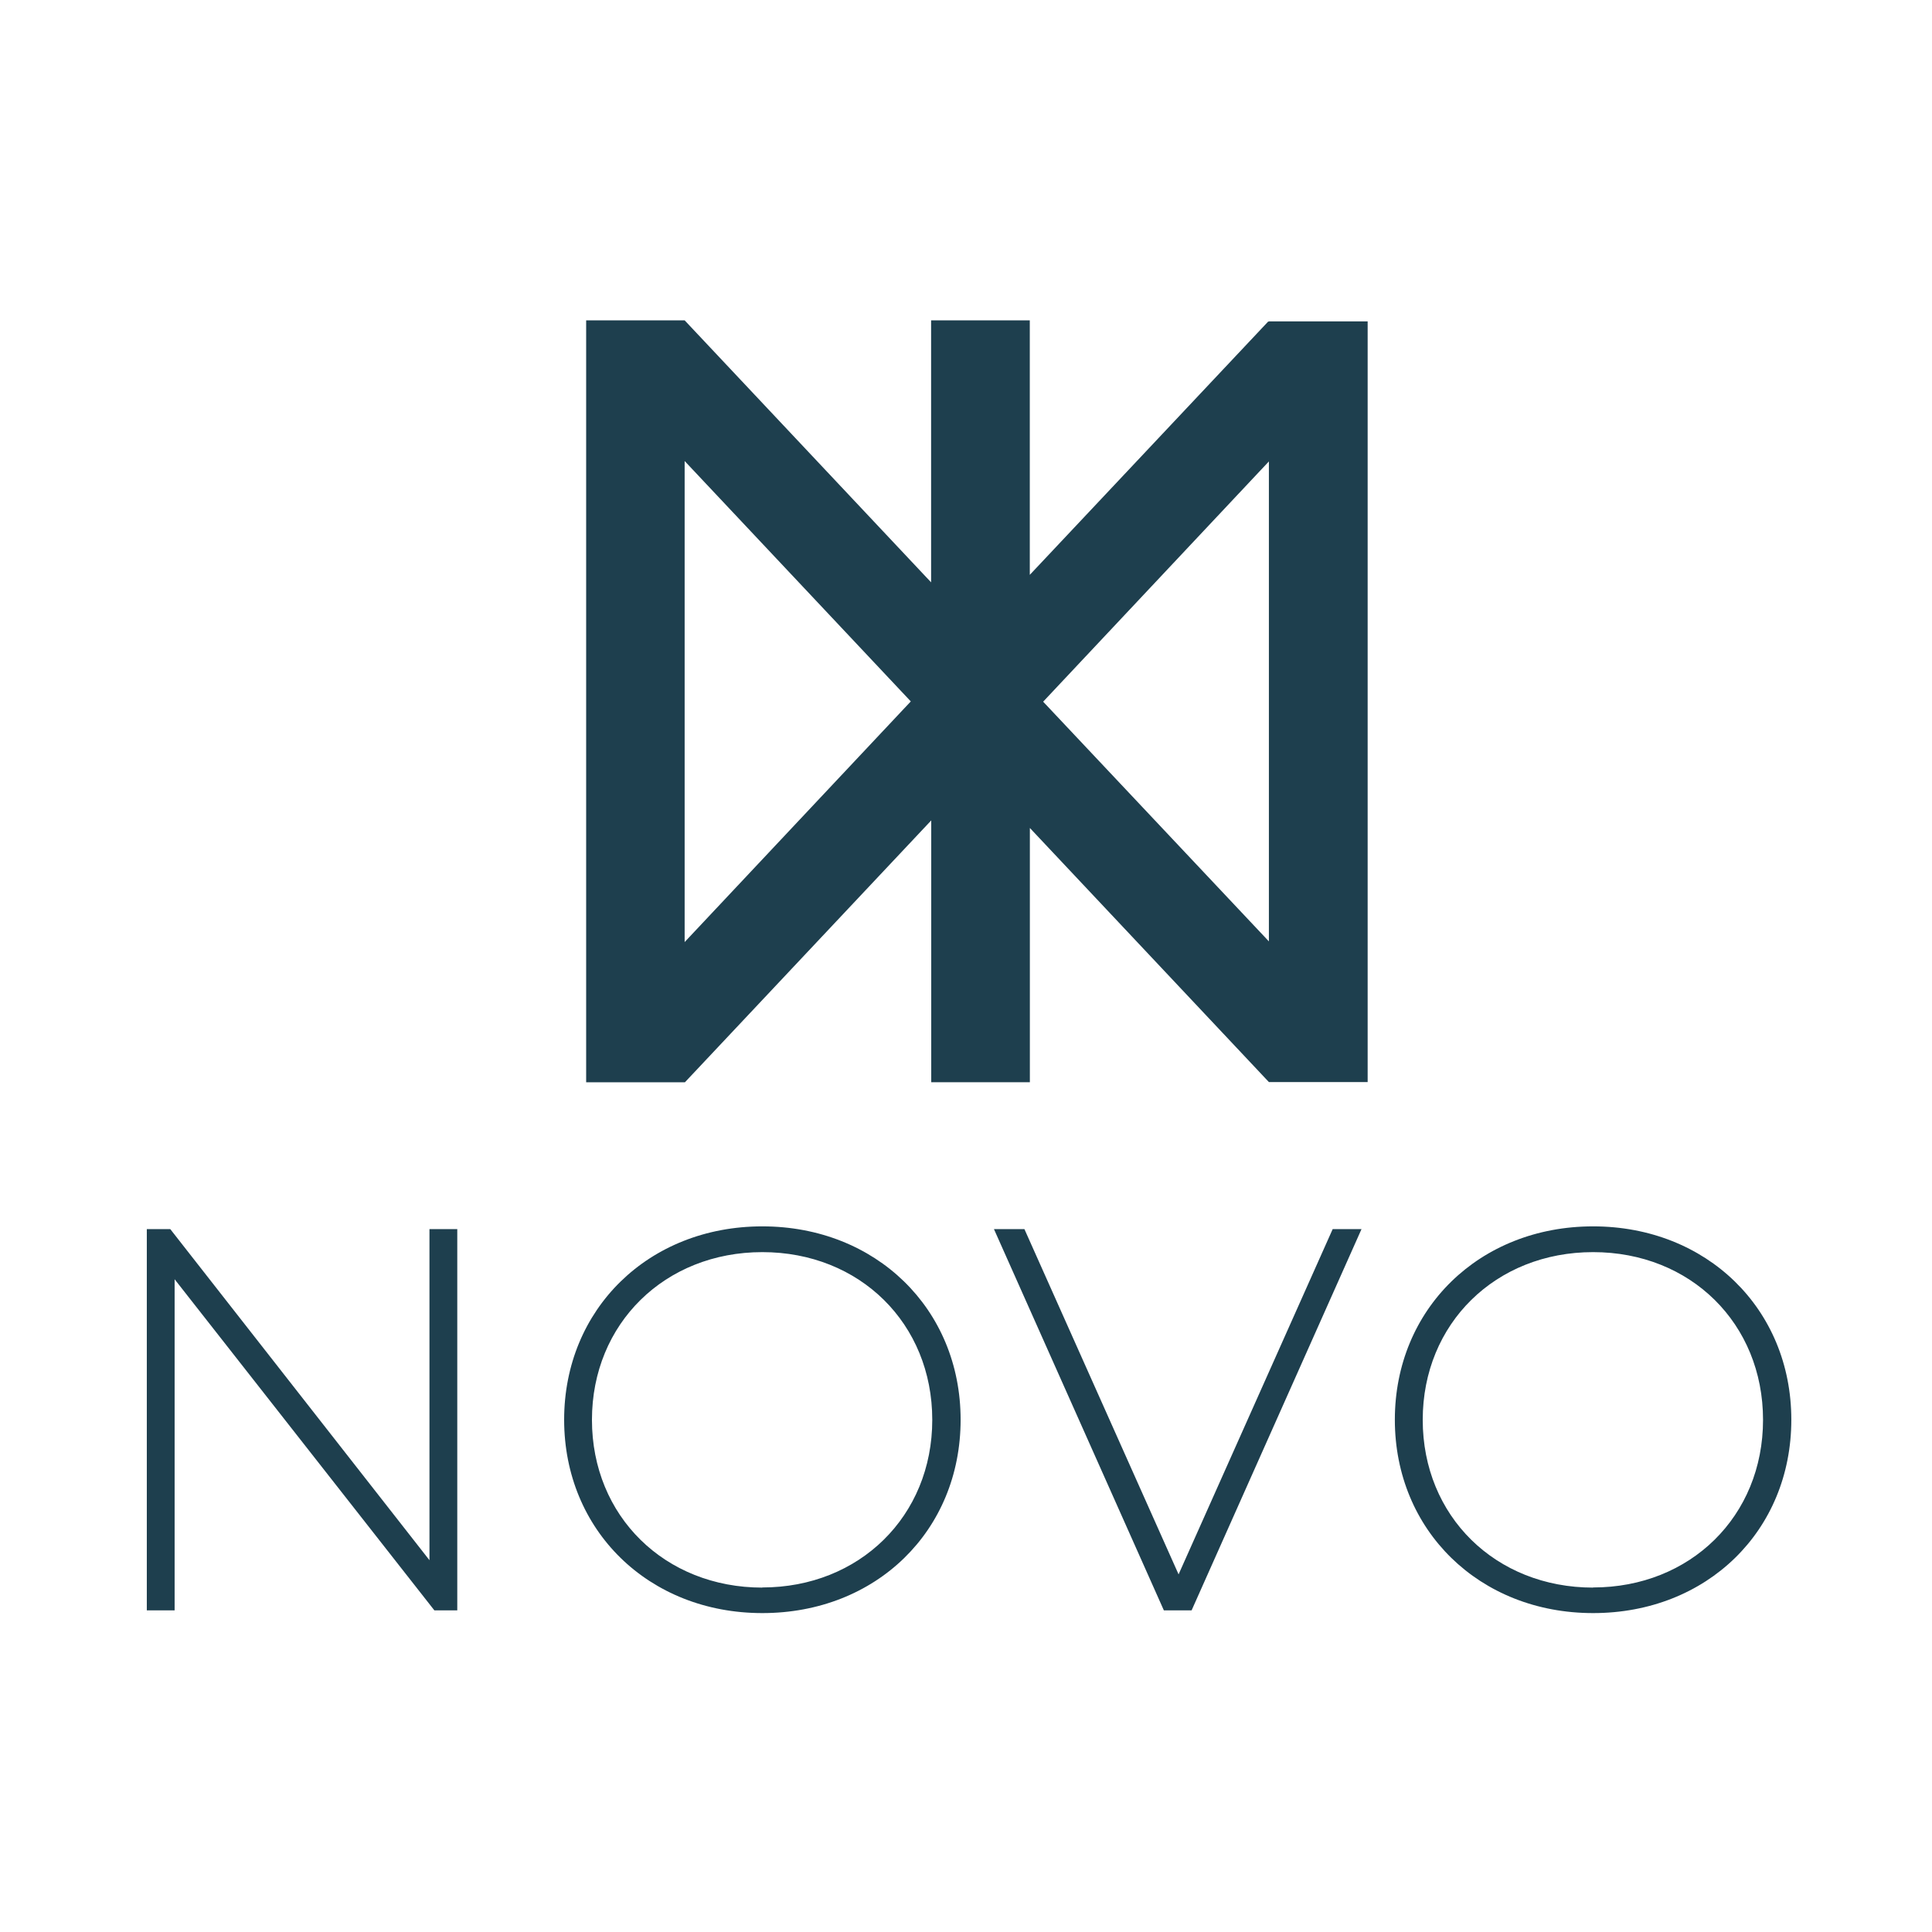
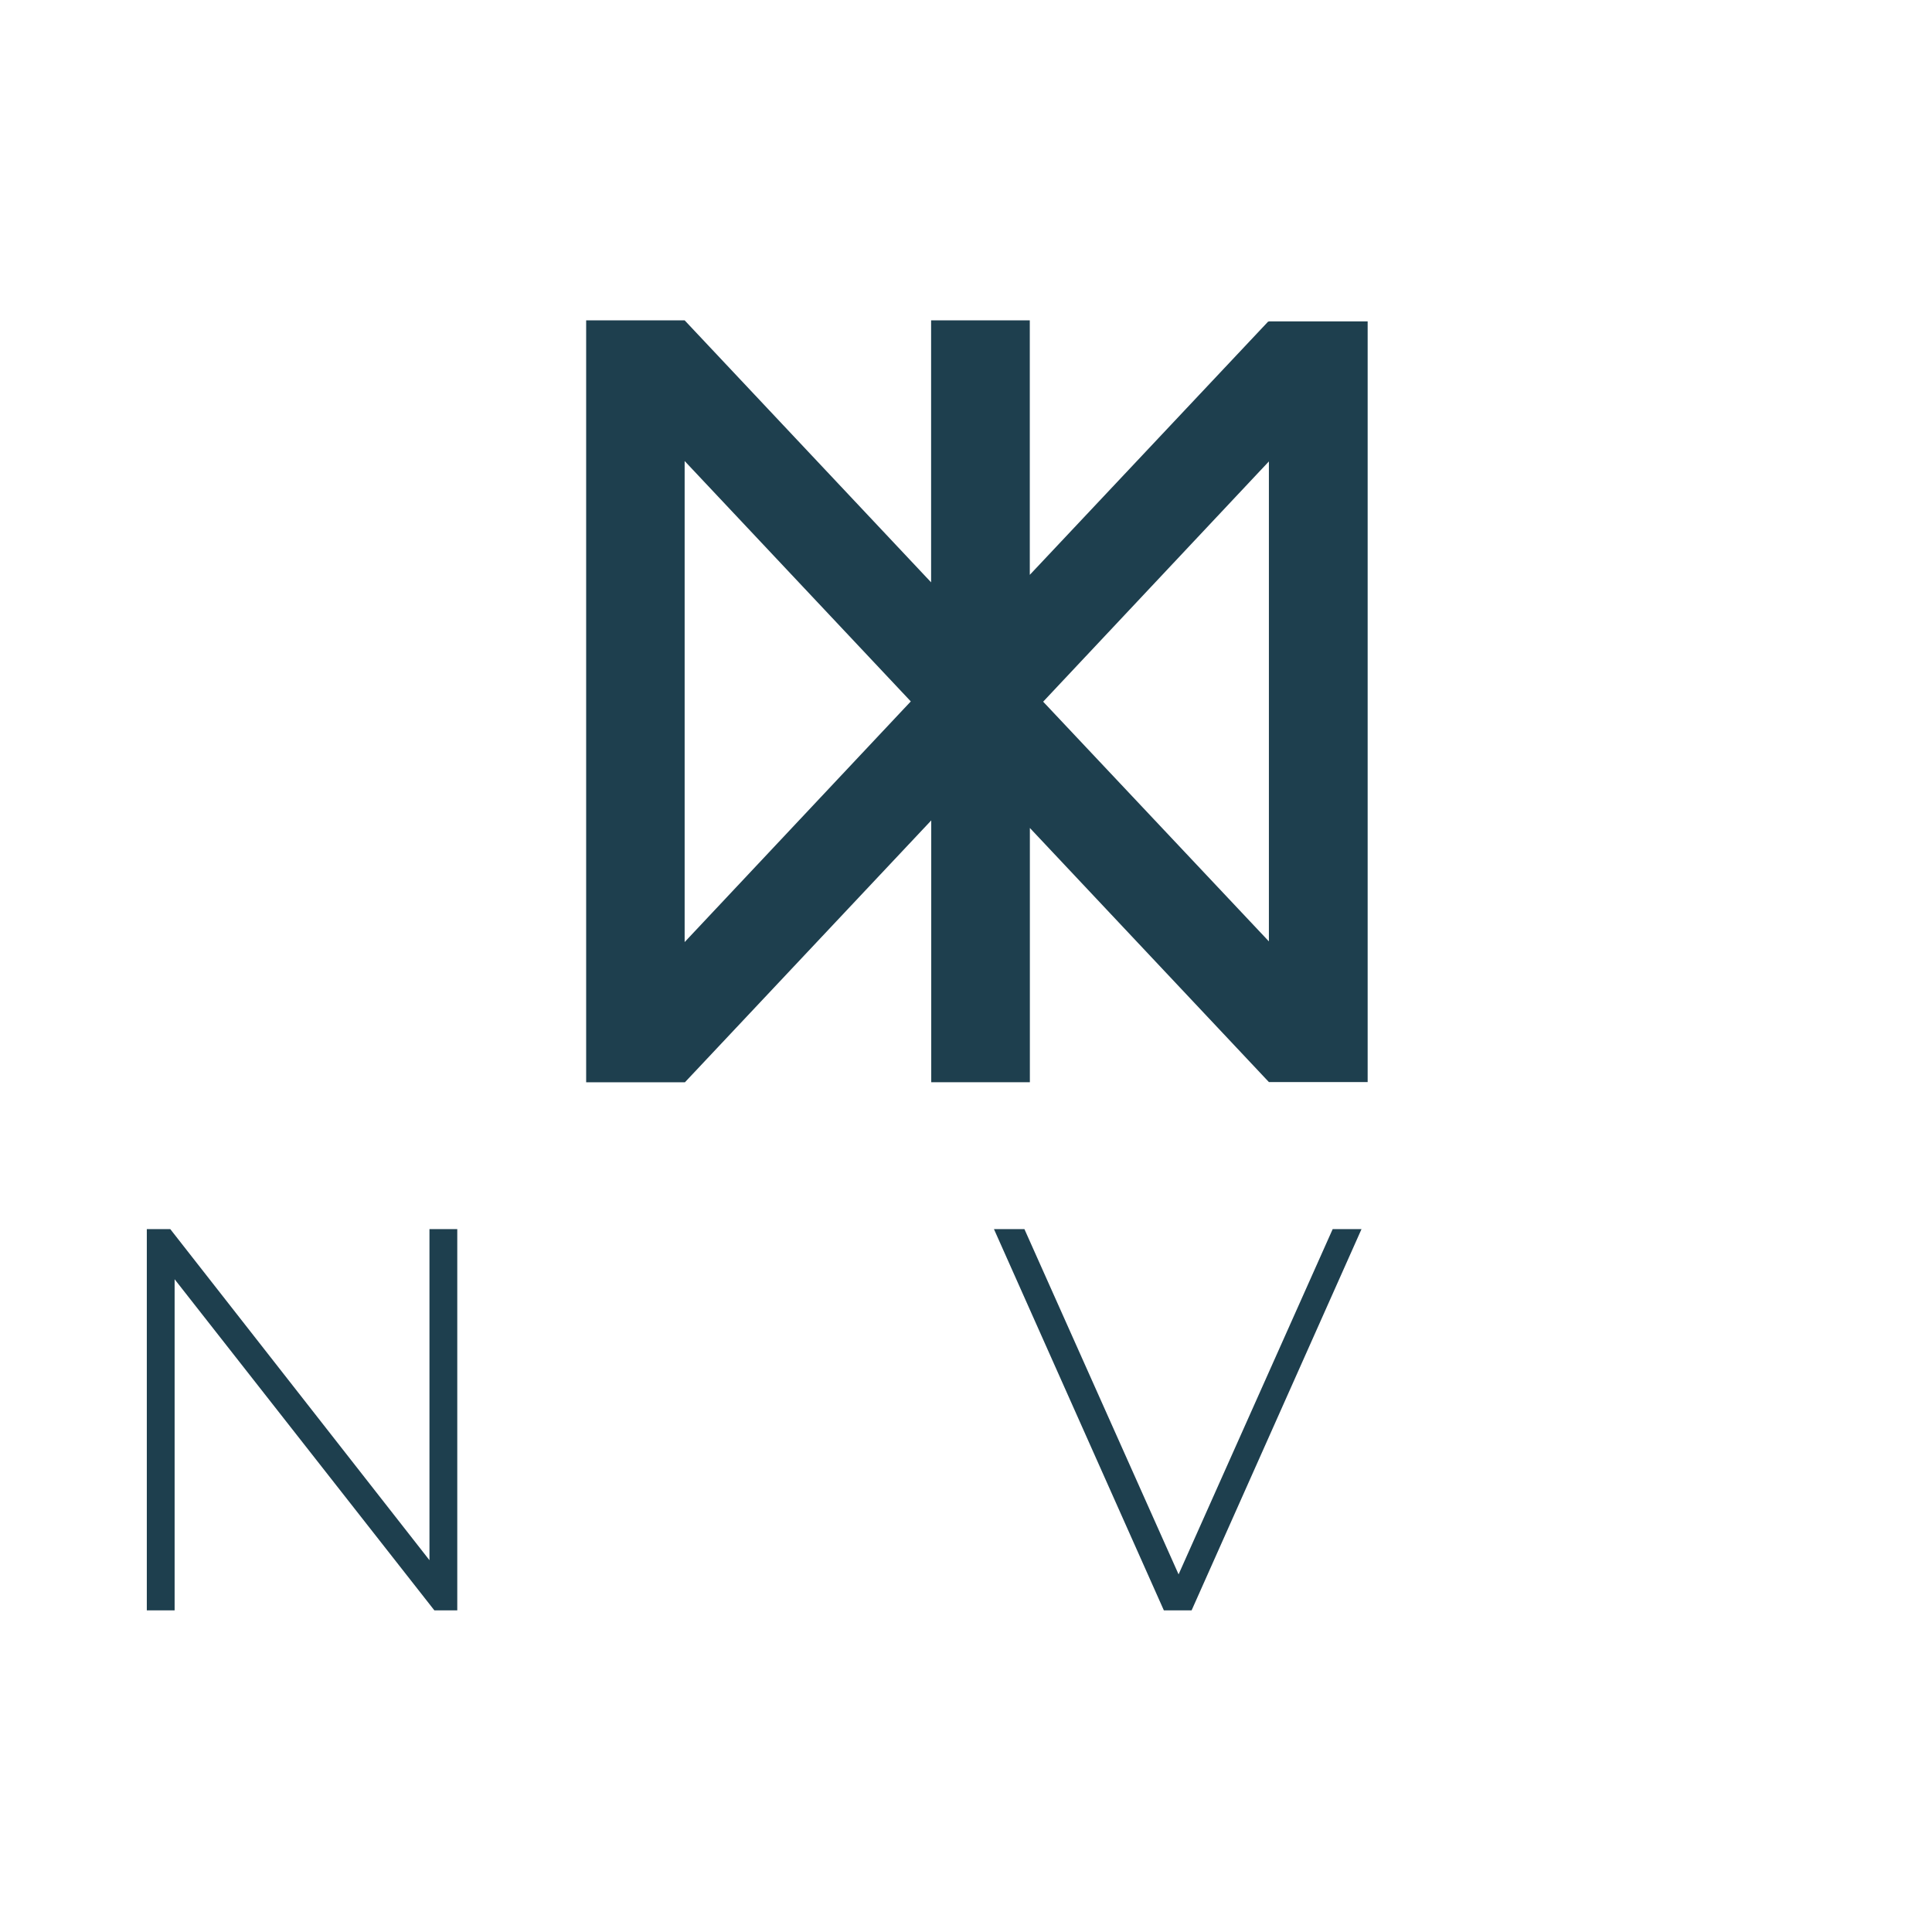
<svg xmlns="http://www.w3.org/2000/svg" id="Layer_1" data-name="Layer 1" viewBox="0 0 283.46 283.46">
  <defs>
    <style>.cls-1{fill:#1e3f4e;}</style>
  </defs>
  <title>Novo</title>
  <polygon class="cls-1" points="63.01 228.91 24.98 180.33 21.54 180.33 21.54 236.27 25.62 236.27 25.62 187.69 63.73 236.27 67.09 236.27 67.09 180.33 63.01 180.33 63.01 228.91" />
-   <path class="cls-1" d="M111.85,179.93c-16.7,0-29.08,12.15-29.08,28.37s12.38,28.37,29.08,28.37,29.09-12.07,29.09-28.37S128.47,179.93,111.85,179.93Zm0,53c-14.3,0-25-10.47-25-24.61s10.71-24.61,25-24.61,24.93,10.47,24.93,24.61S126.08,232.91,111.85,232.91Z" />
  <polygon class="cls-1" points="172.92 230.99 150.3 180.33 145.83 180.33 170.76 236.27 174.83 236.27 199.76 180.33 195.53 180.33 172.92 230.99" />
-   <path class="cls-1" d="M233.74,179.93c-16.7,0-29.09,12.15-29.09,28.37s12.39,28.37,29.09,28.37,29.08-12.07,29.08-28.37S250.36,179.93,233.74,179.93Zm0,53c-14.31,0-25-10.47-25-24.61s10.7-24.61,25-24.61,24.93,10.47,24.93,24.61S248,232.91,233.74,232.91Z" />
  <path class="cls-1" d="M186.17,47.22l-.08-.07-35,37.19V47H136.61V85.44L100.45,47v0H86V158.79h14.49l0,0,36.14-38.42v38.41H151.1V121.48l35.07,37.28v0h14.49V47.15H186.17Zm-85.72,91V67.64l33.18,35.27Zm52.6-35.27L186.17,67.7v70.42Z" />
</svg>